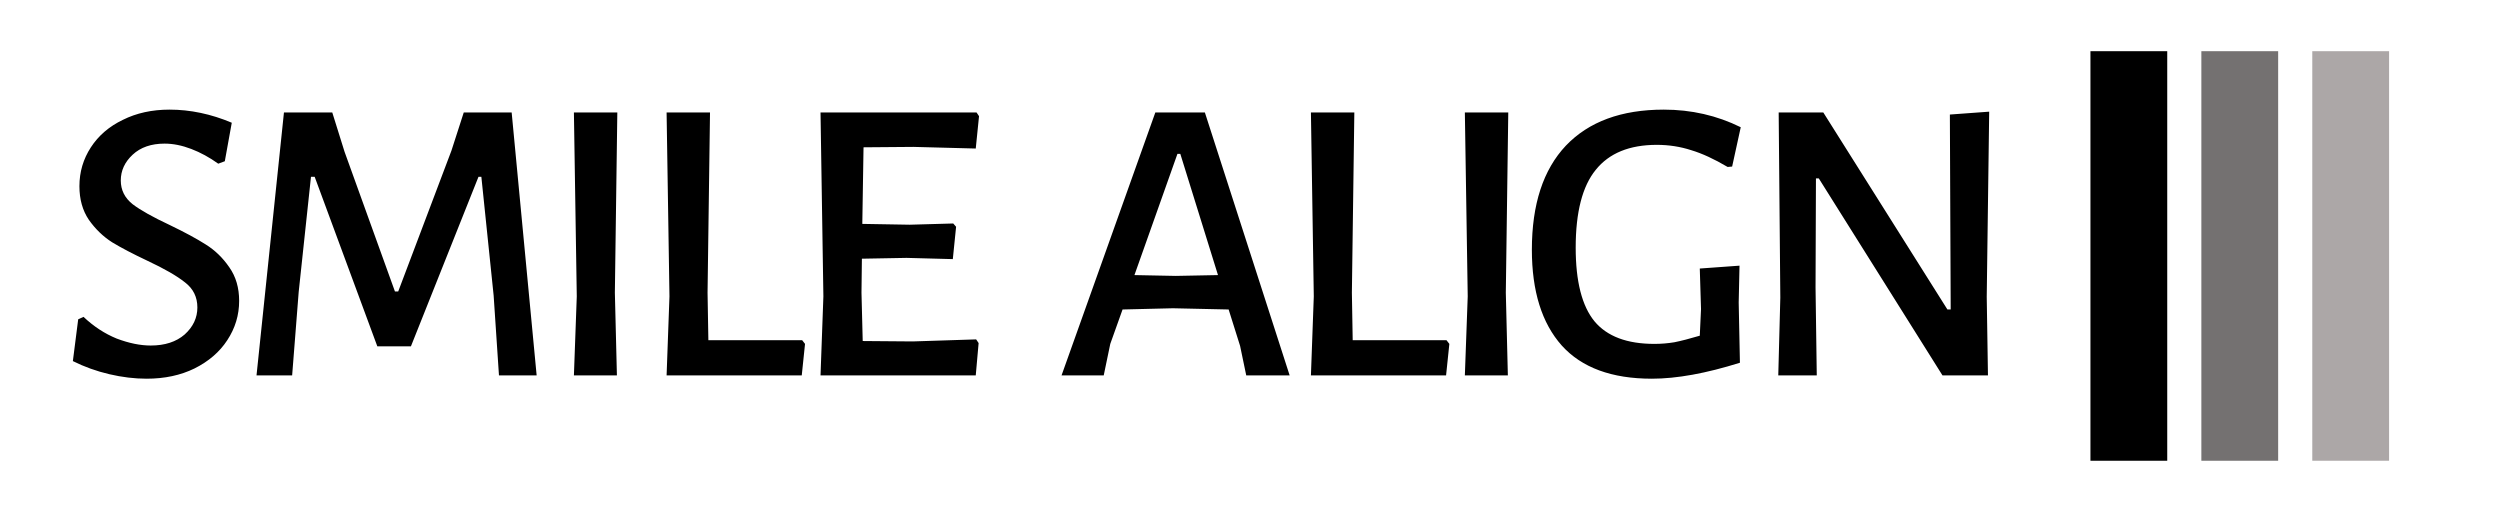
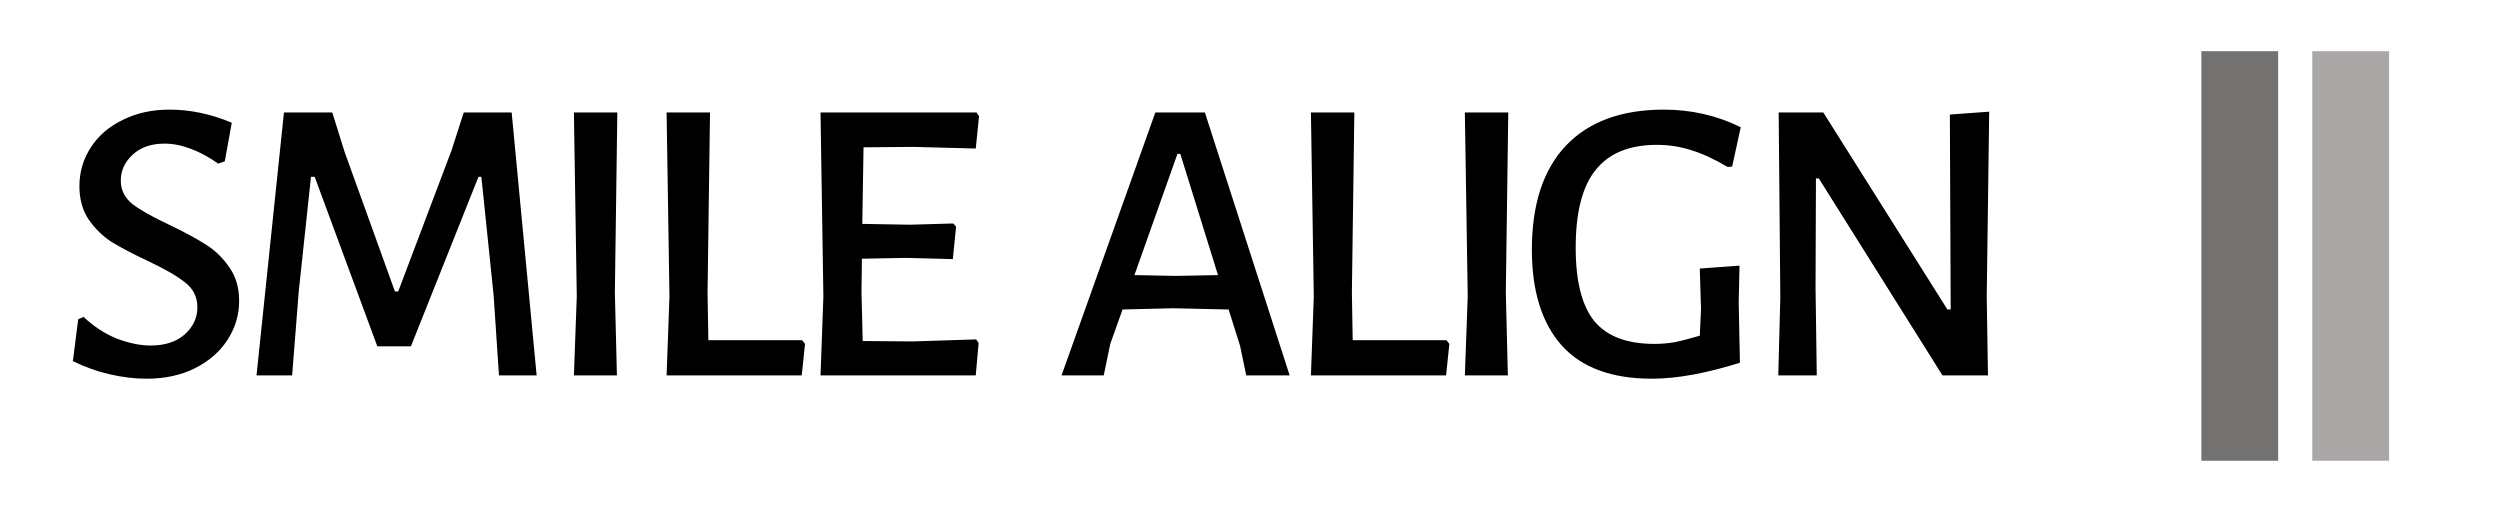
<svg xmlns="http://www.w3.org/2000/svg" width="293" height="61" viewBox="0 0 293 61" fill="none">
  <g clip-path="url(#clip0_3_17)">
-     <path d="M19.868 12.848C22.3 12.848 24.732 13.36 27.164 14.384L26.348 18.896L25.58 19.184C24.556 18.448 23.5 17.872 22.412 17.456C21.324 17.04 20.284 16.832 19.292 16.832C17.724 16.832 16.476 17.264 15.548 18.128C14.62 18.992 14.156 20 14.156 21.152C14.156 22.272 14.62 23.2 15.548 23.936C16.476 24.64 17.932 25.456 19.916 26.384C21.644 27.216 23.036 27.968 24.092 28.64C25.18 29.312 26.108 30.208 26.876 31.328C27.644 32.416 28.028 33.728 28.028 35.264C28.028 36.928 27.564 38.464 26.636 39.872C25.74 41.248 24.46 42.352 22.796 43.184C21.164 43.984 19.292 44.384 17.18 44.384C15.772 44.384 14.316 44.208 12.812 43.856C11.308 43.504 9.884 42.992 8.54 42.32L9.164 37.424L9.788 37.136C10.972 38.256 12.268 39.104 13.676 39.68C15.116 40.224 16.444 40.496 17.66 40.496C19.324 40.496 20.652 40.064 21.644 39.2C22.636 38.304 23.132 37.248 23.132 36.032C23.132 34.816 22.652 33.84 21.692 33.104C20.732 32.336 19.26 31.488 17.276 30.56C15.58 29.76 14.204 29.04 13.148 28.4C12.092 27.728 11.18 26.848 10.412 25.76C9.676 24.672 9.308 23.36 9.308 21.824C9.308 20.16 9.756 18.64 10.652 17.264C11.548 15.888 12.796 14.816 14.396 14.048C15.996 13.248 17.82 12.848 19.868 12.848ZM62.895 44H58.479L57.855 34.64L56.415 20.72H56.079L48.159 40.592H44.223L36.879 20.72H36.447L35.007 34.208L34.239 44H30.063L33.279 13.184H38.943L40.383 17.792L46.287 34.16H46.671L52.911 17.648L54.351 13.184H59.967L62.895 44ZM72.062 34.304L72.302 44H67.262L67.598 34.736L67.262 13.184H72.35L72.062 34.304ZM94.349 40.304L93.965 44H78.125L78.461 34.736L78.125 13.184H83.213L82.925 34.304L83.021 39.872H94.013L94.349 40.304ZM114.406 39.776L114.694 40.208L114.358 44H96.165L96.501 34.736L96.165 13.184H114.454L114.742 13.616L114.358 17.408L107.062 17.216L101.206 17.264L101.062 26.24L106.63 26.336L111.718 26.192L112.054 26.576L111.67 30.368L106.246 30.224L101.014 30.32L100.966 34.304L101.11 39.968L106.966 40.016L114.406 39.776ZM151.148 44H146.06L145.34 40.544L143.996 36.272L137.468 36.128L131.564 36.272L130.124 40.304L129.356 44H124.412L135.404 13.184H141.212L151.148 44ZM142.748 32.24L138.332 18.032H137.996L132.956 32.24L137.804 32.336L142.748 32.24ZM169.864 40.304L169.48 44H153.64L153.976 34.736L153.64 13.184H158.728L158.44 34.304L158.536 39.872H169.528L169.864 40.304ZM176.481 34.304L176.721 44H171.681L172.017 34.736L171.681 13.184H176.769L176.481 34.304ZM194.991 12.848C198.223 12.848 201.231 13.536 204.015 14.912L203.007 19.52L202.479 19.568C200.911 18.64 199.487 17.984 198.207 17.6C196.927 17.184 195.583 16.976 194.175 16.976C190.975 16.976 188.591 17.952 187.023 19.904C185.455 21.824 184.671 24.864 184.671 29.024C184.671 32.992 185.407 35.872 186.879 37.664C188.351 39.424 190.687 40.304 193.887 40.304C194.687 40.304 195.471 40.24 196.239 40.112C197.039 39.952 198.031 39.696 199.215 39.344L199.359 36.224L199.215 31.472L203.871 31.136L203.775 35.456L203.919 42.512C199.951 43.76 196.511 44.384 193.599 44.384C188.895 44.384 185.375 43.088 183.039 40.496C180.703 37.872 179.535 34.128 179.535 29.264C179.535 23.952 180.863 19.888 183.519 17.072C186.207 14.256 190.031 12.848 194.991 12.848ZM232.845 34.784L232.989 44H227.661L213.165 20.912H212.829L212.781 33.68L212.925 44H208.413L208.653 34.88L208.461 13.184H213.693L228.237 36.272H228.621L228.525 13.424L233.133 13.088L232.845 34.784Z" fill="black" />
-     <rect x="245" y="6" width="9" height="48" fill="black" />
+     <path d="M19.868 12.848C22.3 12.848 24.732 13.36 27.164 14.384L26.348 18.896L25.58 19.184C24.556 18.448 23.5 17.872 22.412 17.456C21.324 17.04 20.284 16.832 19.292 16.832C17.724 16.832 16.476 17.264 15.548 18.128C14.62 18.992 14.156 20 14.156 21.152C14.156 22.272 14.62 23.2 15.548 23.936C16.476 24.64 17.932 25.456 19.916 26.384C21.644 27.216 23.036 27.968 24.092 28.64C25.18 29.312 26.108 30.208 26.876 31.328C27.644 32.416 28.028 33.728 28.028 35.264C28.028 36.928 27.564 38.464 26.636 39.872C25.74 41.248 24.46 42.352 22.796 43.184C21.164 43.984 19.292 44.384 17.18 44.384C15.772 44.384 14.316 44.208 12.812 43.856C11.308 43.504 9.884 42.992 8.54 42.32L9.164 37.424L9.788 37.136C10.972 38.256 12.268 39.104 13.676 39.68C15.116 40.224 16.444 40.496 17.66 40.496C19.324 40.496 20.652 40.064 21.644 39.2C22.636 38.304 23.132 37.248 23.132 36.032C23.132 34.816 22.652 33.84 21.692 33.104C20.732 32.336 19.26 31.488 17.276 30.56C15.58 29.76 14.204 29.04 13.148 28.4C12.092 27.728 11.18 26.848 10.412 25.76C9.676 24.672 9.308 23.36 9.308 21.824C9.308 20.16 9.756 18.64 10.652 17.264C11.548 15.888 12.796 14.816 14.396 14.048C15.996 13.248 17.82 12.848 19.868 12.848ZM62.895 44H58.479L57.855 34.64L56.415 20.72H56.079L48.159 40.592H44.223L36.879 20.72H36.447L35.007 34.208L34.239 44H30.063L33.279 13.184H38.943L40.383 17.792L46.287 34.16H46.671L52.911 17.648L54.351 13.184H59.967L62.895 44ZM72.062 34.304L72.302 44H67.262L67.598 34.736L67.262 13.184H72.35L72.062 34.304ZM94.349 40.304L93.965 44H78.125L78.461 34.736L78.125 13.184H83.213L82.925 34.304L83.021 39.872H94.013L94.349 40.304ZM114.406 39.776L114.694 40.208L114.358 44H96.165L96.501 34.736L96.165 13.184H114.454L114.742 13.616L114.358 17.408L107.062 17.216L101.206 17.264L101.062 26.24L106.63 26.336L111.718 26.192L112.054 26.576L111.67 30.368L106.246 30.224L101.014 30.32L100.966 34.304L101.11 39.968L106.966 40.016L114.406 39.776ZM151.148 44H146.06L145.34 40.544L143.996 36.272L137.468 36.128L131.564 36.272L130.124 40.304L129.356 44H124.412L135.404 13.184H141.212L151.148 44ZM142.748 32.24L138.332 18.032H137.996L132.956 32.24L137.804 32.336L142.748 32.24ZM169.864 40.304L169.48 44H153.64L153.976 34.736L153.64 13.184H158.728L158.44 34.304L158.536 39.872H169.528L169.864 40.304ZM176.481 34.304L176.721 44H171.681L172.017 34.736L171.681 13.184H176.769L176.481 34.304ZM194.991 12.848C198.223 12.848 201.231 13.536 204.015 14.912L203.007 19.52L202.479 19.568C200.911 18.64 199.487 17.984 198.207 17.6C196.927 17.184 195.583 16.976 194.175 16.976C190.975 16.976 188.591 17.952 187.023 19.904C185.455 21.824 184.671 24.864 184.671 29.024C184.671 32.992 185.407 35.872 186.879 37.664C188.351 39.424 190.687 40.304 193.887 40.304C194.687 40.304 195.471 40.24 196.239 40.112C197.039 39.952 198.031 39.696 199.215 39.344L199.359 36.224L199.215 31.472L203.871 31.136L203.775 35.456L203.919 42.512C199.951 43.76 196.511 44.384 193.599 44.384C188.895 44.384 185.375 43.088 183.039 40.496C180.703 37.872 179.535 34.128 179.535 29.264C179.535 23.952 180.863 19.888 183.519 17.072C186.207 14.256 190.031 12.848 194.991 12.848ZM232.845 34.784L232.989 44H227.661L213.165 20.912H212.829L212.781 33.68L212.925 44H208.413L208.653 34.88L208.461 13.184H213.693L228.237 36.272H228.621L228.525 13.424L233.133 13.088L232.845 34.784" fill="black" />
    <rect x="258" y="6" width="9" height="48" fill="#747171" />
    <rect x="271" y="6" width="9" height="48" fill="#ACA7A7" />
  </g>
  <defs>
    <clipPath id="clip0_3_17">
      <rect width="293" height="61" fill="white" />
    </clipPath>
  </defs>
</svg>